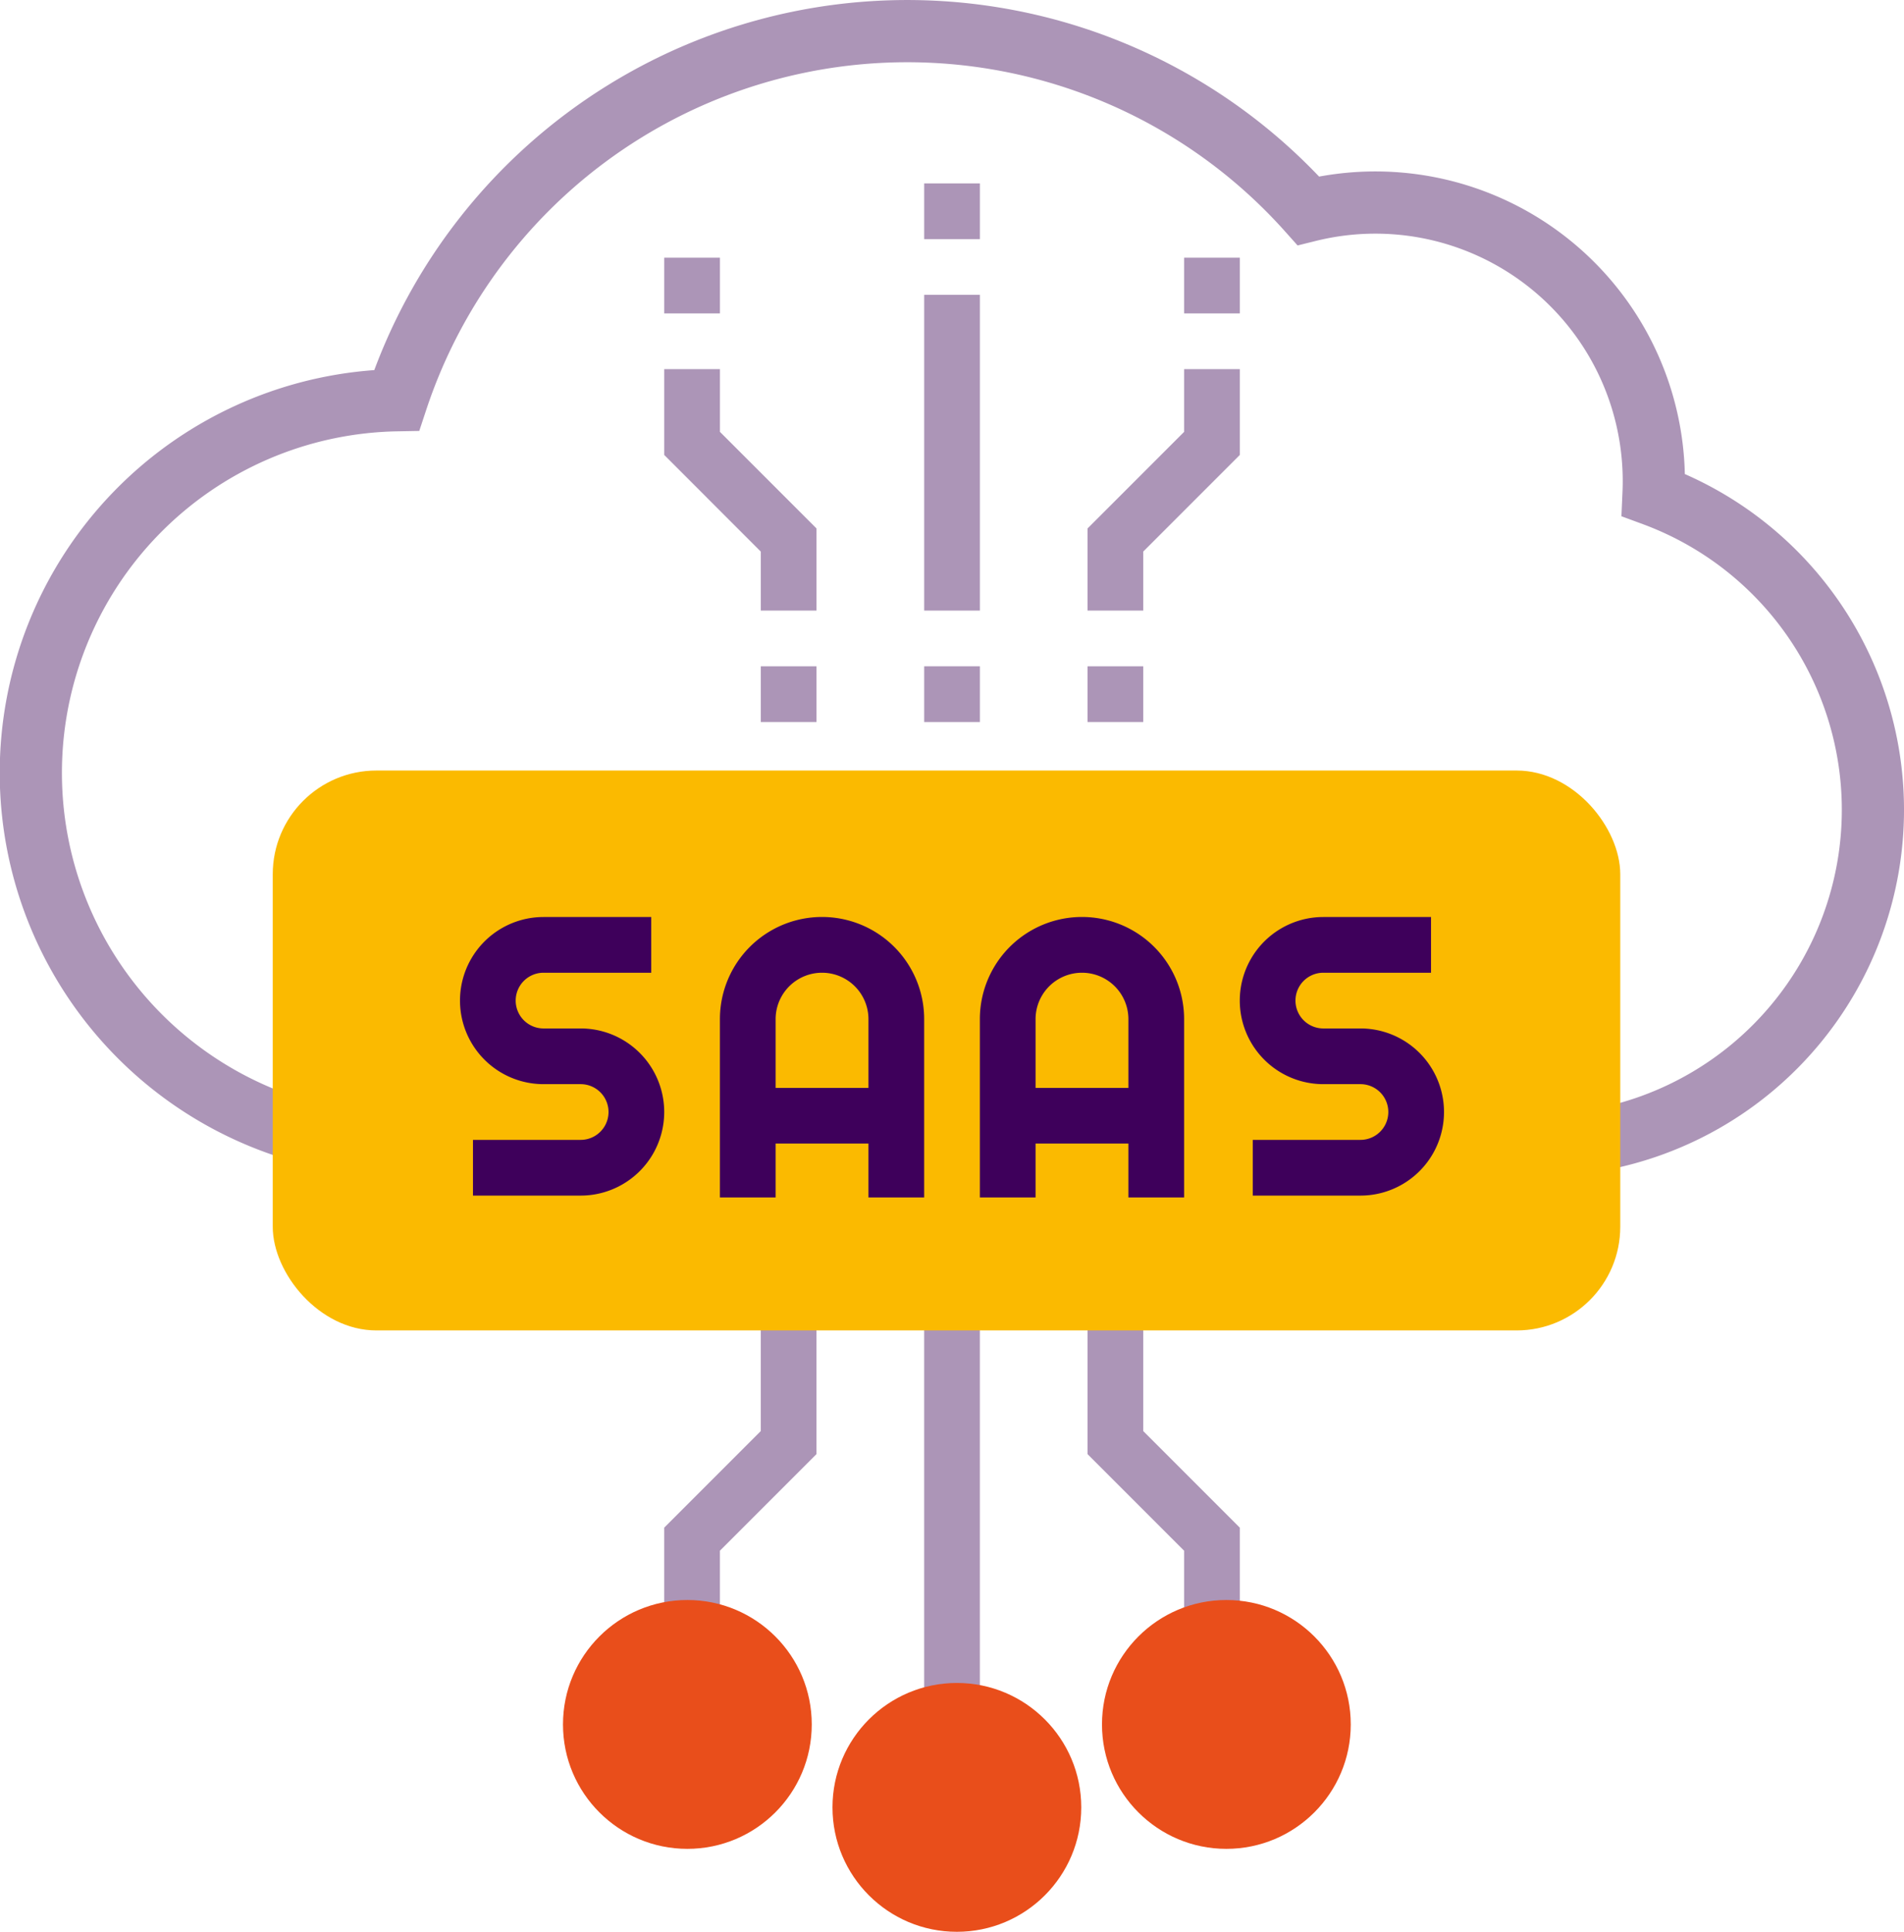
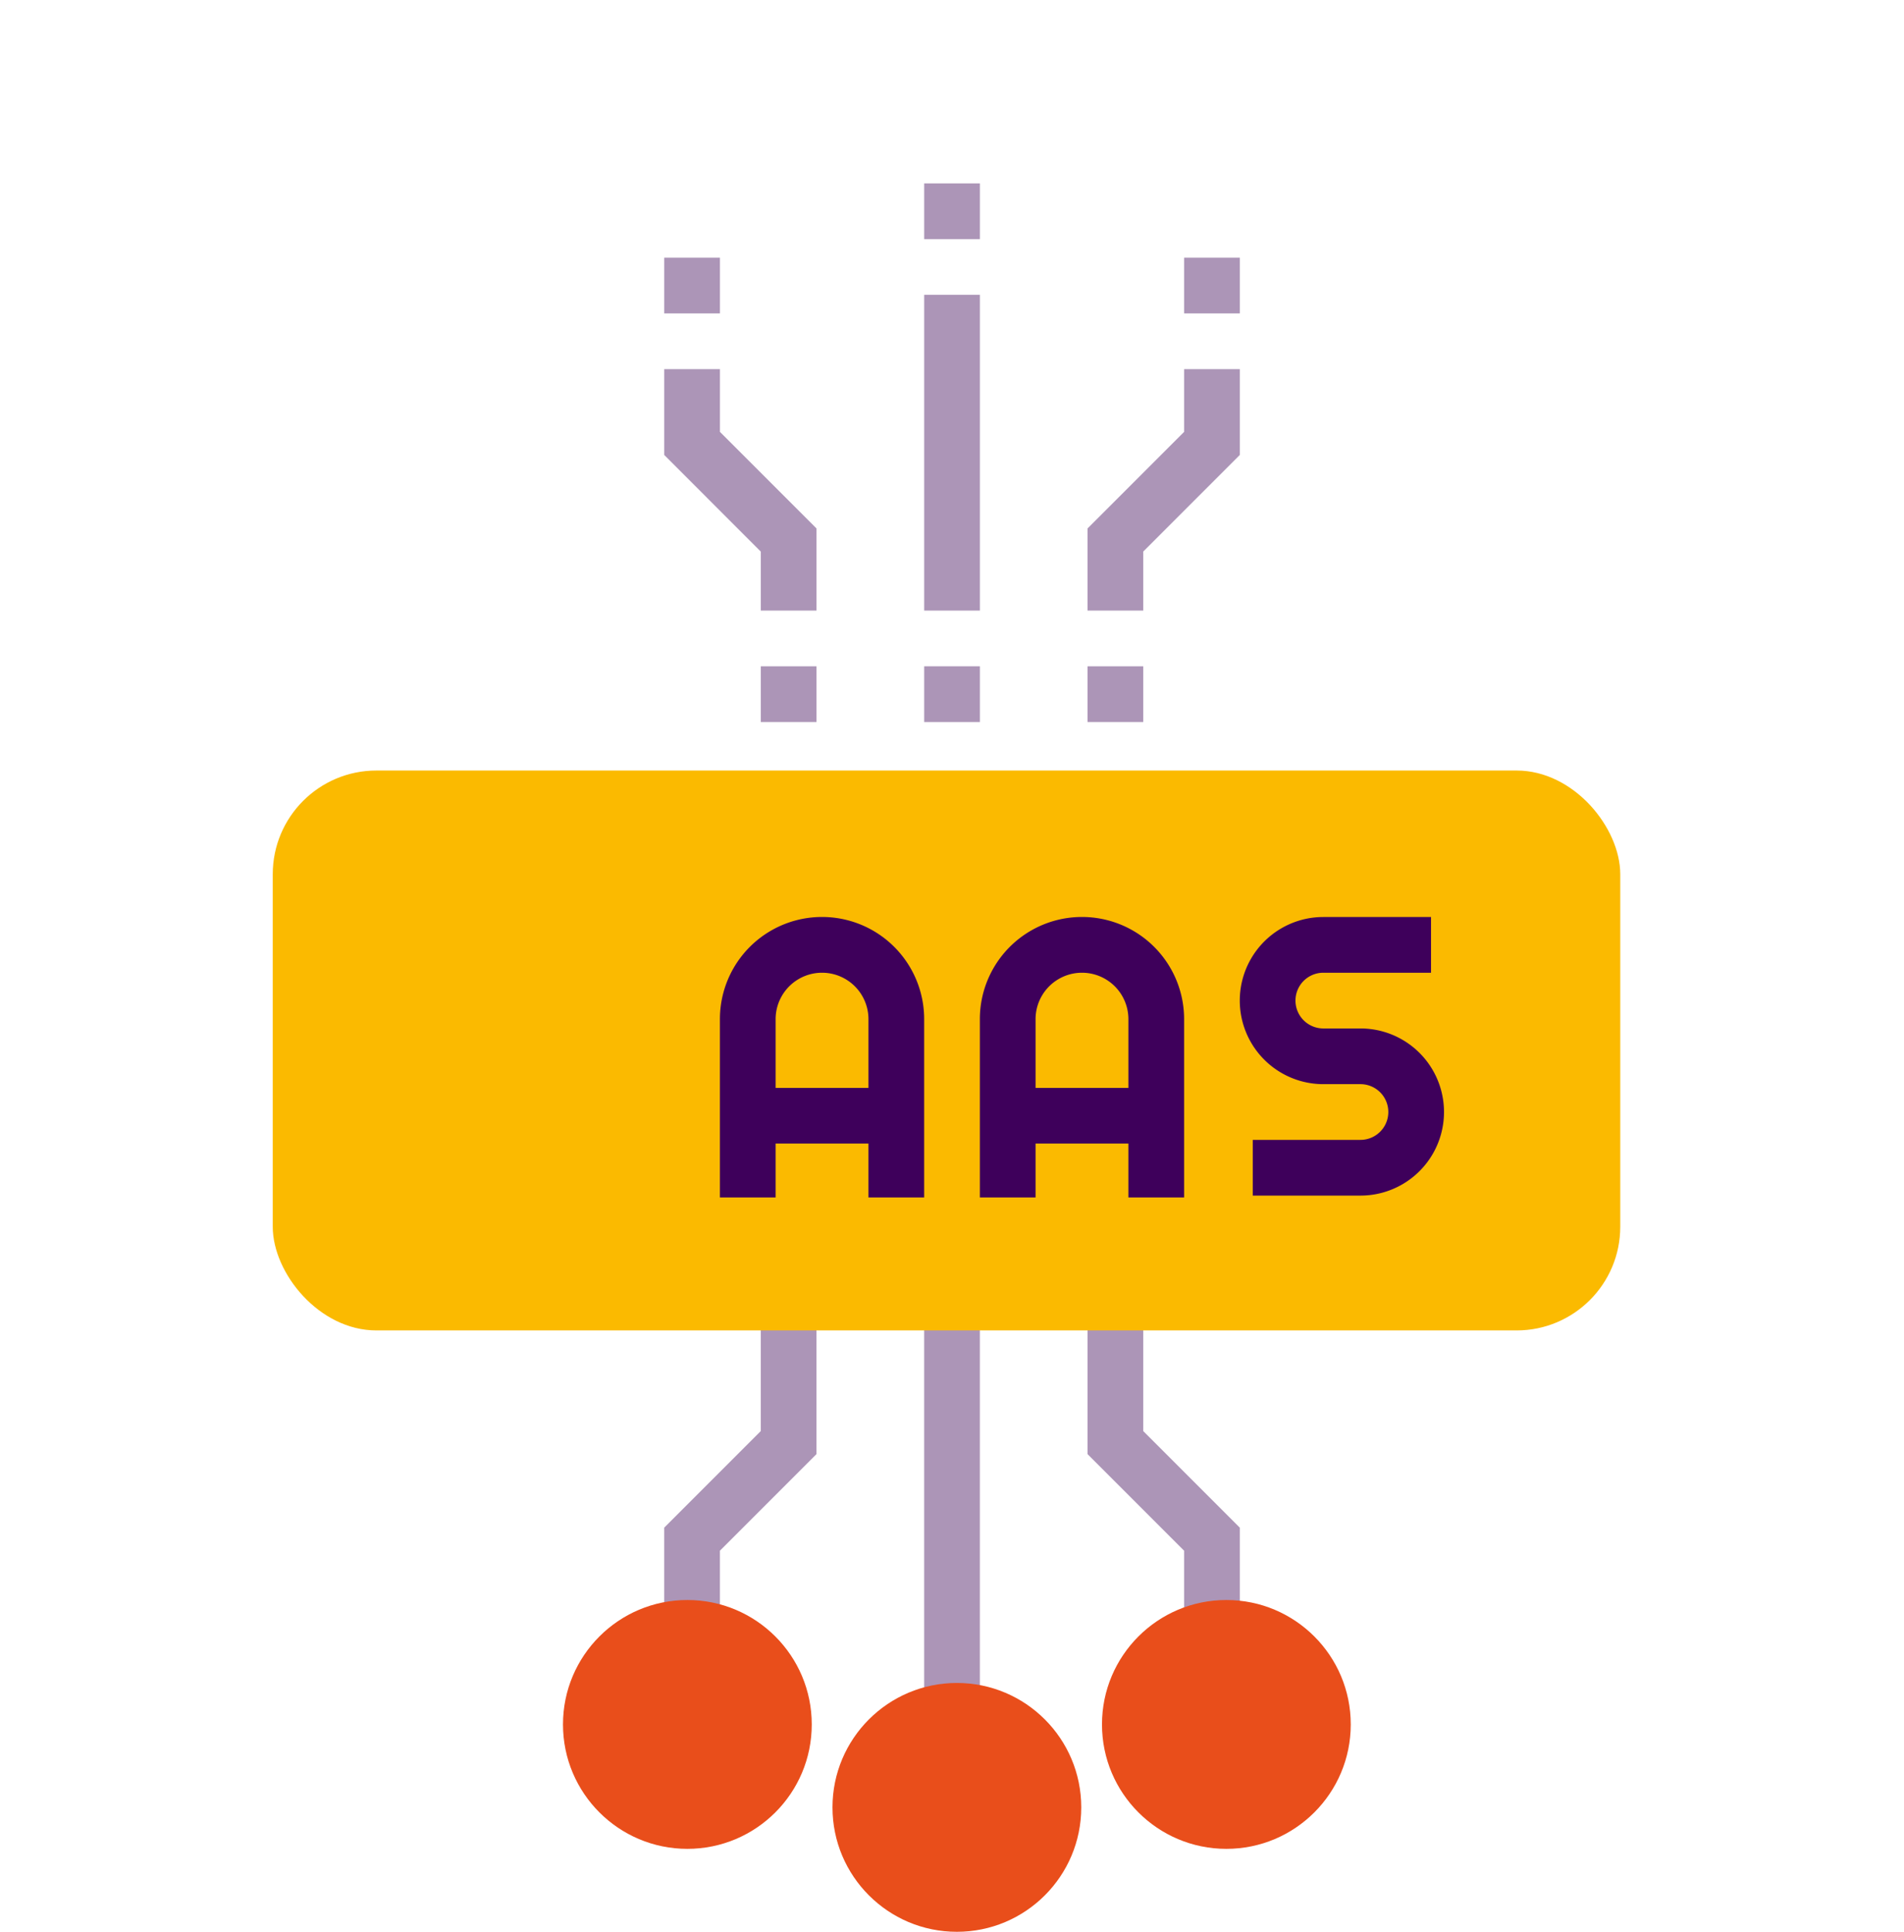
<svg xmlns="http://www.w3.org/2000/svg" width="91.844" height="93.157" viewBox="0 0 91.844 93.157">
  <g id="Group_4552" data-name="Group 4552" transform="translate(-1053.843 -1282.843)">
    <g id="saas" transform="translate(1054 1283)">
      <g id="Filled_29_" transform="translate(1.343 1.343)">
-         <path id="Path_20286" data-name="Path 20286" d="M80.223,61.237a16.185,16.185,0,0,0,5.537-31.37c.009-.206.016-.412.016-.62A13.431,13.431,0,0,0,69.109,16.163,25.938,25.938,0,0,0,25.134,25.3a17.972,17.972,0,0,0,.278,35.941Z" transform="translate(-7.5 -7.5)" fill="none" stroke="#ac95b7" stroke-width="3" />
-         <path id="Path_20288" data-name="Path 20288" d="M142.819,241.786H89.082A3.582,3.582,0,0,1,85.5,238.2V222.082a3.582,3.582,0,0,1,3.582-3.582h53.737a3.582,3.582,0,0,1,3.582,3.582V238.2A3.582,3.582,0,0,1,142.819,241.786Z" transform="translate(-71.528 -180.705)" fill="#fbba00" />
        <g id="Group_4550" data-name="Group 4550" transform="translate(28.301 78.097)">
          <circle id="Ellipse_437" data-name="Ellipse 437" cx="3.582" cy="3.582" r="3.582" transform="translate(12.539 3.582)" fill="#e94e1b" />
-           <circle id="Ellipse_438" data-name="Ellipse 438" cx="3.582" cy="3.582" r="3.582" fill="#e94e1b" />
          <circle id="Ellipse_439" data-name="Ellipse 439" cx="3.582" cy="3.582" r="3.582" transform="translate(25.077)" fill="#e94e1b" />
        </g>
      </g>
      <g id="Group_4551" data-name="Group 4551" transform="translate(31.884 8.687)">
        <path id="Path_20290" data-name="Path 20290" d="M250.687,99.1H248V96.412h2.687Zm0-5.374H248V78.5h2.687Z" transform="translate(-235.461 -73.126)" fill="#ac95b7" />
        <path id="Path_20291" data-name="Path 20291" d="M185.344,115.517h-2.687V112.83h2.687Zm0-5.374h-2.687V107.3L178,102.639V98.5h2.687v3.026l4.657,4.657Z" transform="translate(-178 -89.544)" fill="#ac95b7" />
        <path id="Path_20292" data-name="Path 20292" d="M294.687,115.517H292V112.83h2.687Zm0-5.374H292v-3.96l4.657-4.657V98.5h2.687v4.139l-4.657,4.657Z" transform="translate(-271.58 -89.544)" fill="#ac95b7" />
        <path id="Path_20293" data-name="Path 20293" d="M248,48.5h2.687v2.687H248Z" transform="translate(-235.461 -48.5)" fill="#ac95b7" />
        <path id="Path_20294" data-name="Path 20294" d="M178,68.5h2.687v2.687H178Z" transform="translate(-178 -64.918)" fill="#ac95b7" />
        <path id="Path_20295" data-name="Path 20295" d="M318,68.5h2.687v2.687H318Z" transform="translate(-292.923 -64.918)" fill="#ac95b7" />
      </g>
      <g id="Outline_29_" transform="translate(0 0)">
        <path id="Path_20304" data-name="Path 20304" d="M80.687,232.047V215.926a2.241,2.241,0,0,1,2.239-2.239H132.09V211H82.926A4.932,4.932,0,0,0,78,215.926v16.121a4.932,4.932,0,0,0,4.926,4.926H93.2v-2.687H82.926A2.241,2.241,0,0,1,80.687,232.047Z" transform="translate(-64.028 -173.205)" fill="#ac95b7" />
        <path id="Path_20305" data-name="Path 20305" d="M200.28,211H194.4v2.687h5.885a2.241,2.241,0,0,1,2.239,2.239v16.121a2.241,2.241,0,0,1-2.239,2.239H155.5v2.687h8.687v5.086l-4.657,4.657v4.774a4.926,4.926,0,1,0,2.687,0v-3.662l4.657-4.657v-6.2h5.195v18.1a4.926,4.926,0,1,0,2.687,0v-18.1h5.195v6.2l4.657,4.657v3.662a4.926,4.926,0,1,0,2.687,0v-4.774l-4.657-4.657v-5.086H200.28a4.932,4.932,0,0,0,4.926-4.926V215.926A4.932,4.932,0,0,0,200.28,211Zm-37.168,45.228a2.239,2.239,0,1,1-2.239-2.239A2.241,2.241,0,0,1,163.113,256.228Zm12.539,3.582a2.239,2.239,0,1,1-2.239-2.239A2.241,2.241,0,0,1,175.651,259.811Zm12.539-3.582a2.239,2.239,0,1,1-2.239-2.239A2.241,2.241,0,0,1,188.19,256.228Z" transform="translate(-127.647 -173.205)" fill="#ac95b7" />
      </g>
    </g>
    <rect id="Rectangle_1712" data-name="Rectangle 1712" width="65" height="27" rx="5" transform="translate(1067 1320)" fill="#fbba00" />
-     <path id="Path_20306" data-name="Path 20306" d="M128.821,256.747h-5.195v2.687h5.195a4.03,4.03,0,1,0,0-8.06H127.03a1.343,1.343,0,0,1,0-2.687h5.195V246H127.03a4.03,4.03,0,0,0,0,8.06h1.791a1.343,1.343,0,1,1,0,2.687Z" transform="translate(953.032 1081.064)" fill="#3e005b" />
    <path id="Path_20307" data-name="Path 20307" d="M202.852,259.524v-8.6a4.926,4.926,0,1,0-9.852,0v8.6h2.687v-2.6h4.478v2.6Zm-7.165-5.284v-3.314a2.239,2.239,0,1,1,4.478,0v3.314Z" transform="translate(895.57 1081.064)" fill="#3e005b" />
    <path id="Path_20308" data-name="Path 20308" d="M272.852,259.524v-8.6a4.926,4.926,0,1,0-9.852,0v8.6h2.687v-2.6h4.478v2.6Zm-7.165-5.284v-3.314a2.239,2.239,0,1,1,4.478,0v3.314Z" transform="translate(838.109 1081.064)" fill="#3e005b" />
    <path id="Path_20309" data-name="Path 20309" d="M337.03,248.687h5.195V246H337.03a4.03,4.03,0,1,0,0,8.06h1.791a1.343,1.343,0,0,1,0,2.687h-5.195v2.687h5.195a4.03,4.03,0,0,0,0-8.06H337.03a1.343,1.343,0,1,1,0-2.687Z" transform="translate(780.647 1081.064)" fill="#3e005b" />
    <circle id="Ellipse_440" data-name="Ellipse 440" cx="6" cy="6" r="6" transform="translate(1081 1360)" fill="#e94e1b" />
    <circle id="Ellipse_441" data-name="Ellipse 441" cx="6" cy="6" r="6" transform="translate(1107 1360)" fill="#e94e1b" />
    <circle id="Ellipse_442" data-name="Ellipse 442" cx="6" cy="6" r="6" transform="translate(1094 1364)" fill="#e94e1b" />
  </g>
</svg>